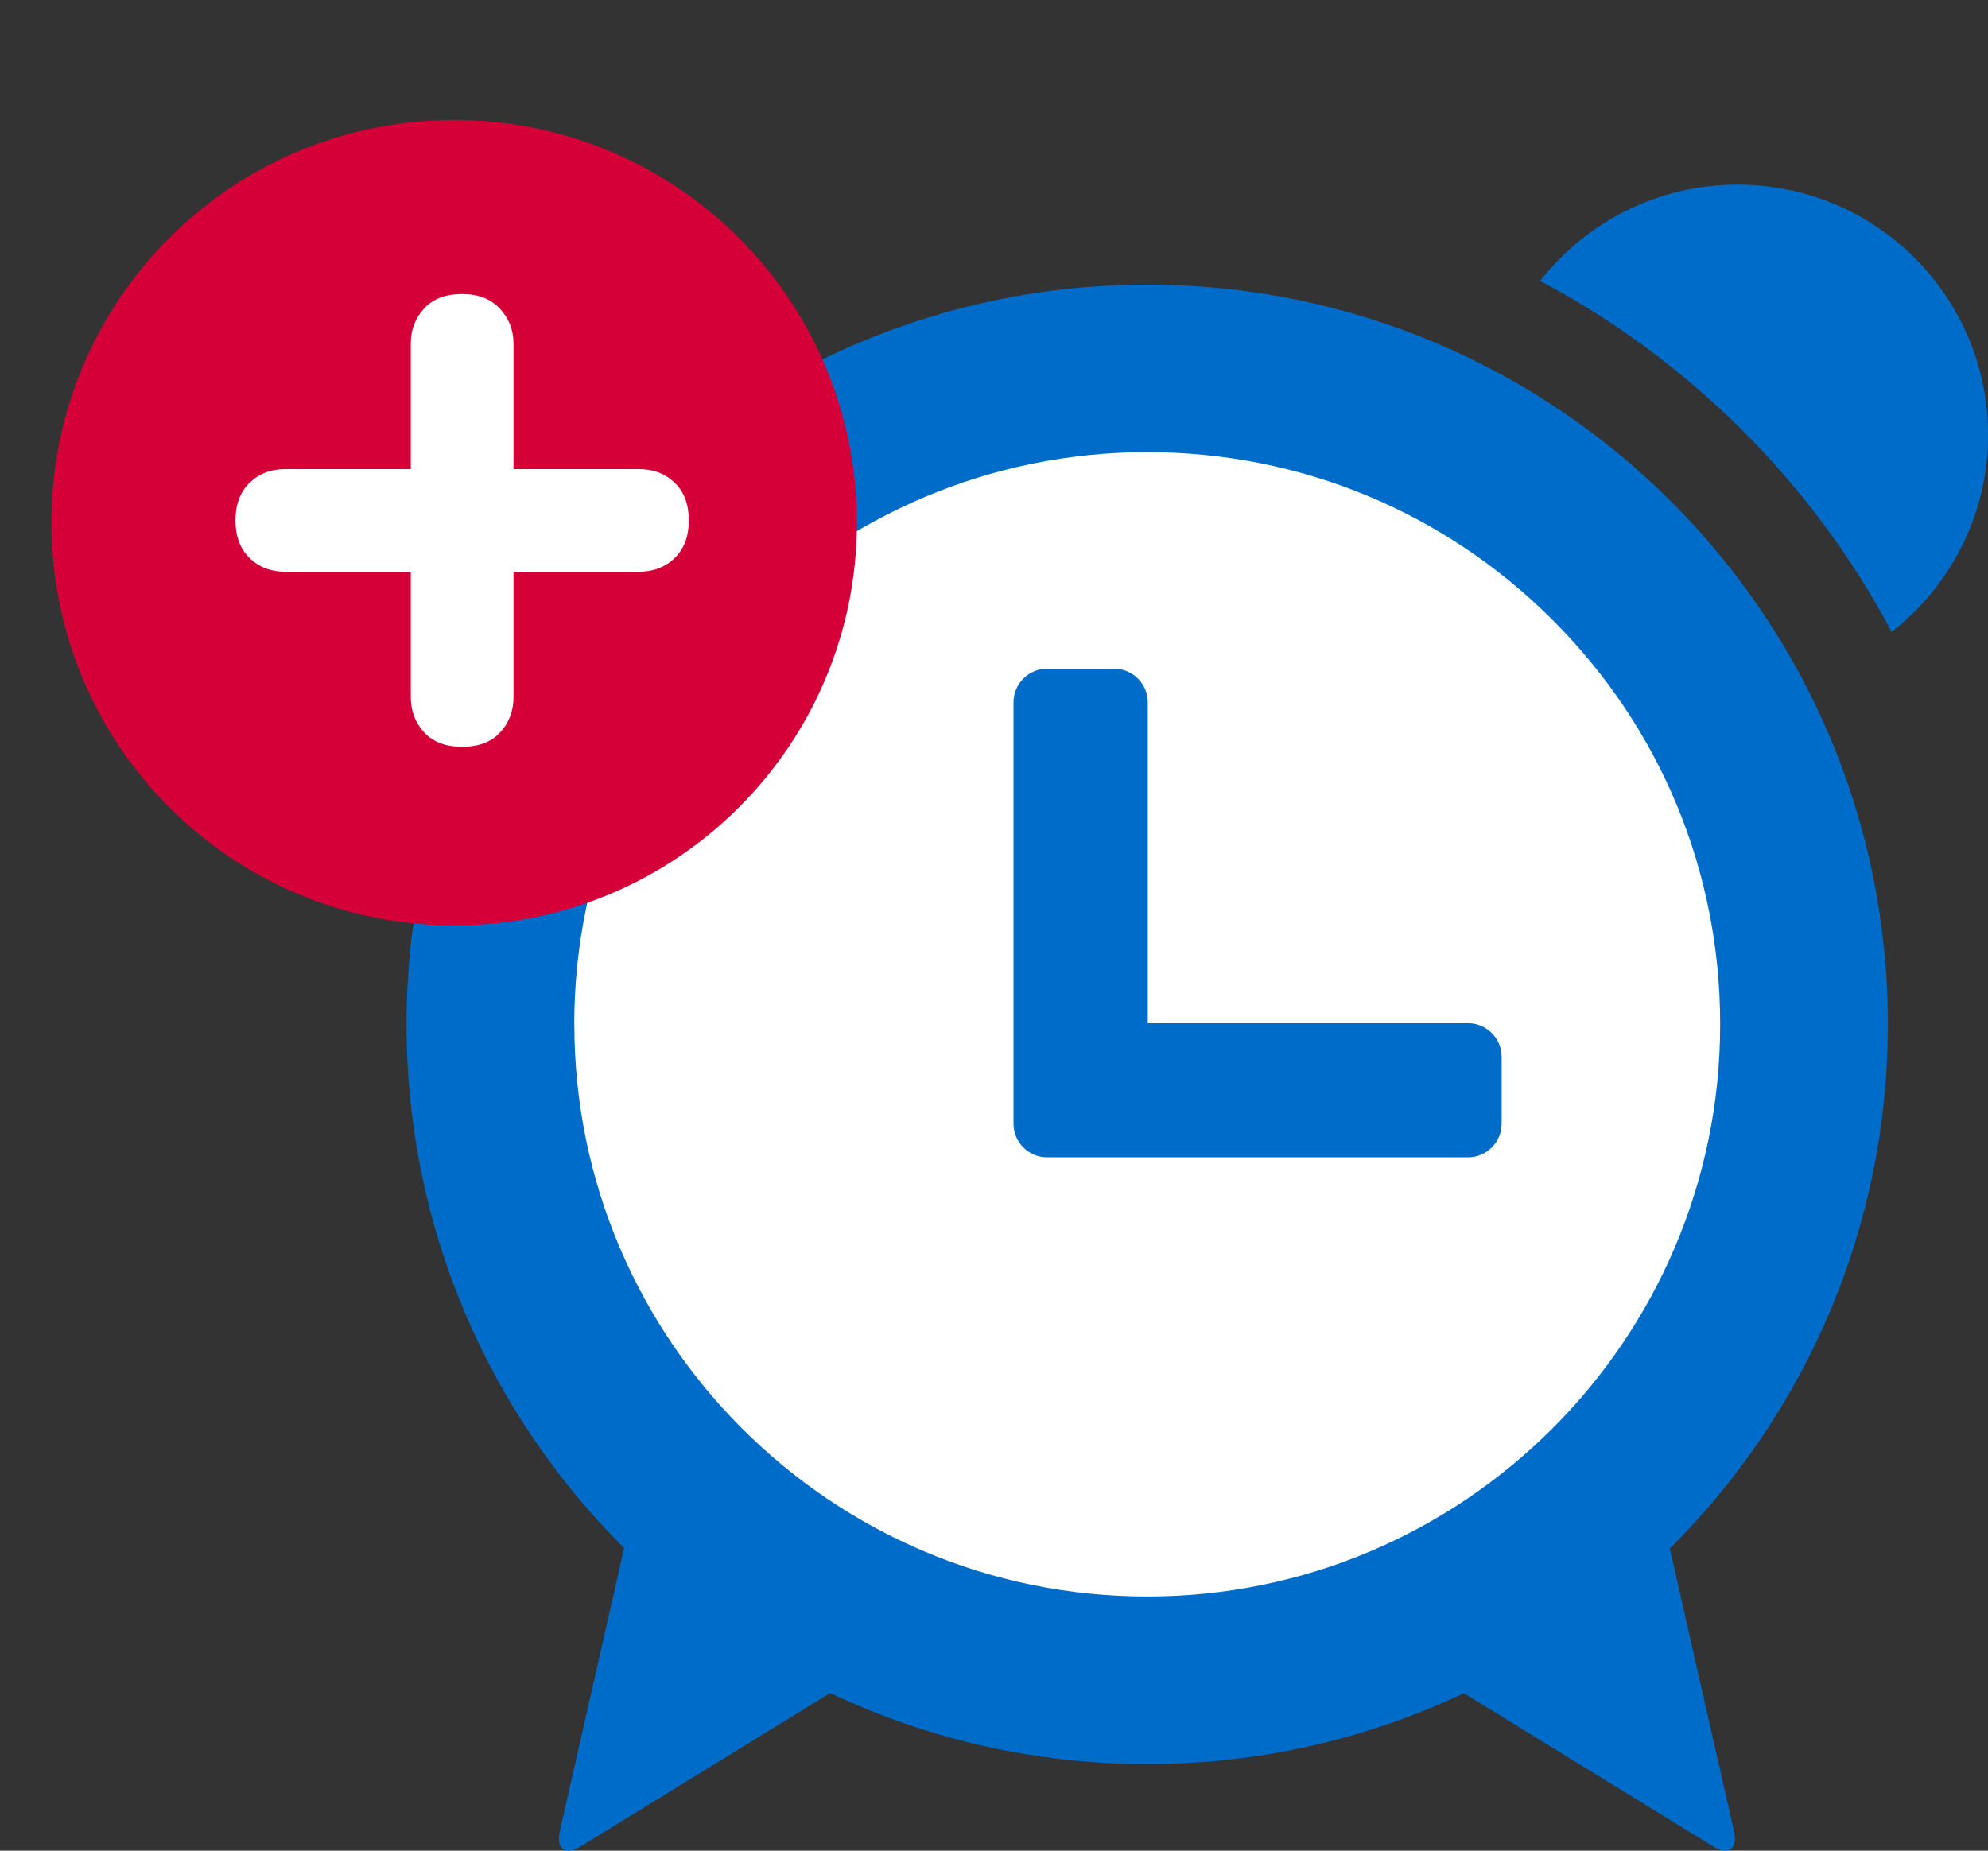
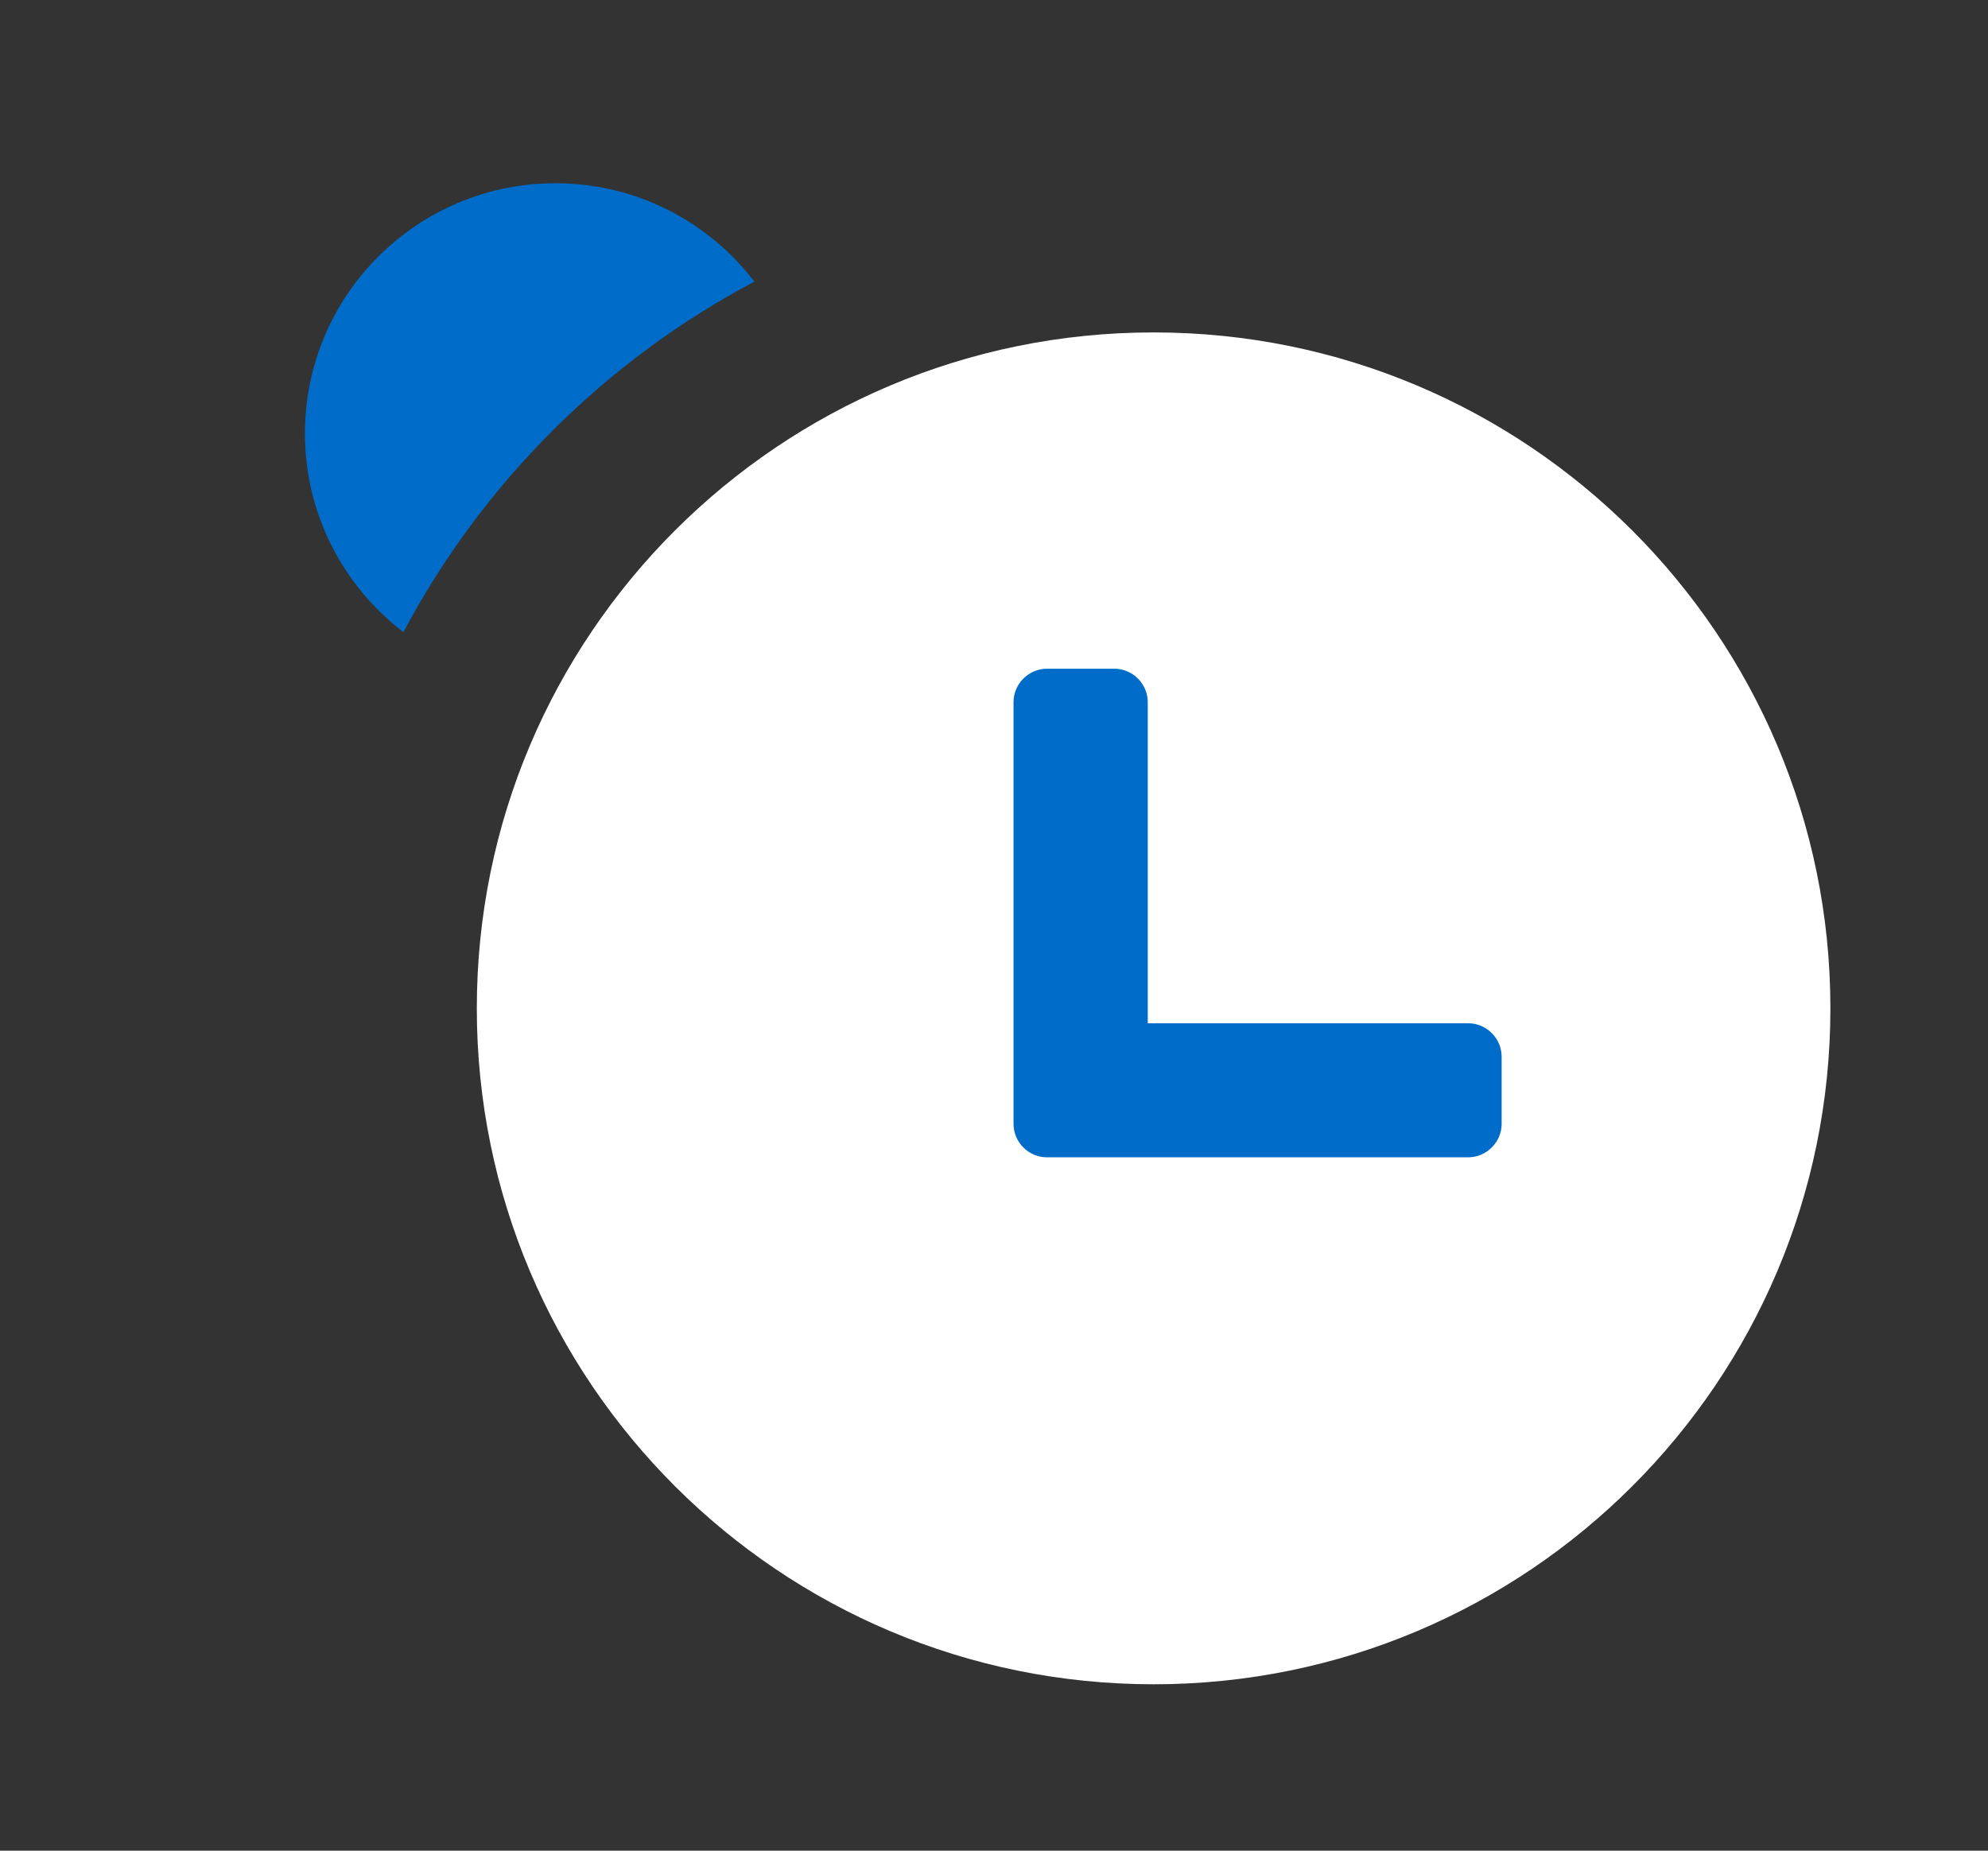
<svg xmlns="http://www.w3.org/2000/svg" width="116" height="108" viewBox="0 0 116 108" fill="none">
  <rect x="0" y="0" width="116" height="108" fill="#333333" stroke="none" />
  <g clip-path="url(#clip0_804_3845)">
    <path d="M67.313 98.29C89.123 98.29 106.804 80.629 106.804 58.844C106.804 37.059 89.123 19.399 67.313 19.399C45.503 19.399 27.822 37.059 27.822 58.844C27.822 80.629 45.503 98.29 67.313 98.29Z" fill="white" />
-     <path d="M110.158 59.779C110.158 35.939 90.807 16.61 66.94 16.61C43.072 16.61 23.722 35.939 23.722 59.779C23.722 71.721 28.574 82.528 36.418 90.341L32.669 106.86C32.431 107.908 32.989 108.308 33.903 107.741L48.444 98.798C54.048 101.456 60.318 102.948 66.94 102.948C73.561 102.948 79.815 101.456 85.419 98.809L99.944 107.741C100.858 108.303 101.416 107.908 101.178 106.86L97.434 90.368C105.294 82.549 110.158 71.732 110.158 59.779ZM33.508 59.779C33.508 41.364 48.504 26.385 66.94 26.385C75.866 26.385 84.261 29.86 90.58 36.166C96.899 42.472 100.372 50.858 100.372 59.774C100.372 78.189 85.376 93.167 66.94 93.167C48.504 93.167 33.513 78.189 33.513 59.774L33.508 59.779Z" fill="#006CC9" />
    <path d="M44.019 16.432C41.346 12.947 37.148 10.694 32.415 10.694C24.338 10.694 17.793 17.232 17.793 25.299C17.793 30.027 20.054 34.22 23.538 36.89C28.152 28.195 35.309 21.047 44.013 16.438L44.019 16.432Z" fill="#006CC9" />
-     <path d="M101.378 10.775C96.698 10.775 92.543 12.979 89.866 16.394C94.156 18.664 98.126 21.582 101.659 25.105C105.186 28.628 108.107 32.594 110.379 36.879C113.798 34.204 116.005 30.054 116.005 25.38C116.005 17.313 109.46 10.775 101.383 10.775H101.378Z" fill="#006CC9" />
    <path d="M85.662 59.714H66.972V40.98C66.972 39.905 66.09 39.024 65.014 39.024H61.097C60.02 39.024 59.139 39.905 59.139 40.98V65.582C59.139 66.658 60.02 67.538 61.097 67.538H85.662C86.739 67.538 87.621 66.658 87.621 65.582V61.67C87.621 60.595 86.739 59.714 85.662 59.714Z" fill="#006CC9" />
-     <path d="M26.5 54C39.479 54 50 43.479 50 30.5C50 17.521 39.479 7 26.5 7C13.521 7 3 17.521 3 30.5C3 43.479 13.521 54 26.5 54Z" fill="#D40037" />
-     <path d="M26.966 17.158C27.897 17.158 28.627 17.439 29.163 18.006C29.693 18.574 29.963 19.255 29.963 20.049V27.376H37.299C38.132 27.376 38.819 27.641 39.371 28.176C39.923 28.705 40.193 29.44 40.193 30.369C40.193 31.299 39.917 32.034 39.371 32.563C38.825 33.093 38.132 33.363 37.299 33.363H29.963V40.69C29.963 41.49 29.704 42.171 29.19 42.733C28.676 43.3 27.935 43.581 26.966 43.581C25.998 43.581 25.262 43.3 24.743 42.733C24.229 42.171 23.97 41.484 23.97 40.69V33.363H16.634C15.801 33.363 15.114 33.098 14.562 32.563C14.016 32.034 13.74 31.299 13.74 30.369C13.74 29.44 14.016 28.705 14.562 28.176C15.108 27.646 15.801 27.376 16.634 27.376H23.97V20.049C23.97 19.249 24.229 18.568 24.743 18.006C25.257 17.444 25.998 17.158 26.966 17.158Z" fill="white" />
  </g>
  <defs>
    <clipPath id="clip0_804_3845">
      <rect width="116" height="108" fill="white" />
    </clipPath>
  </defs>
</svg>